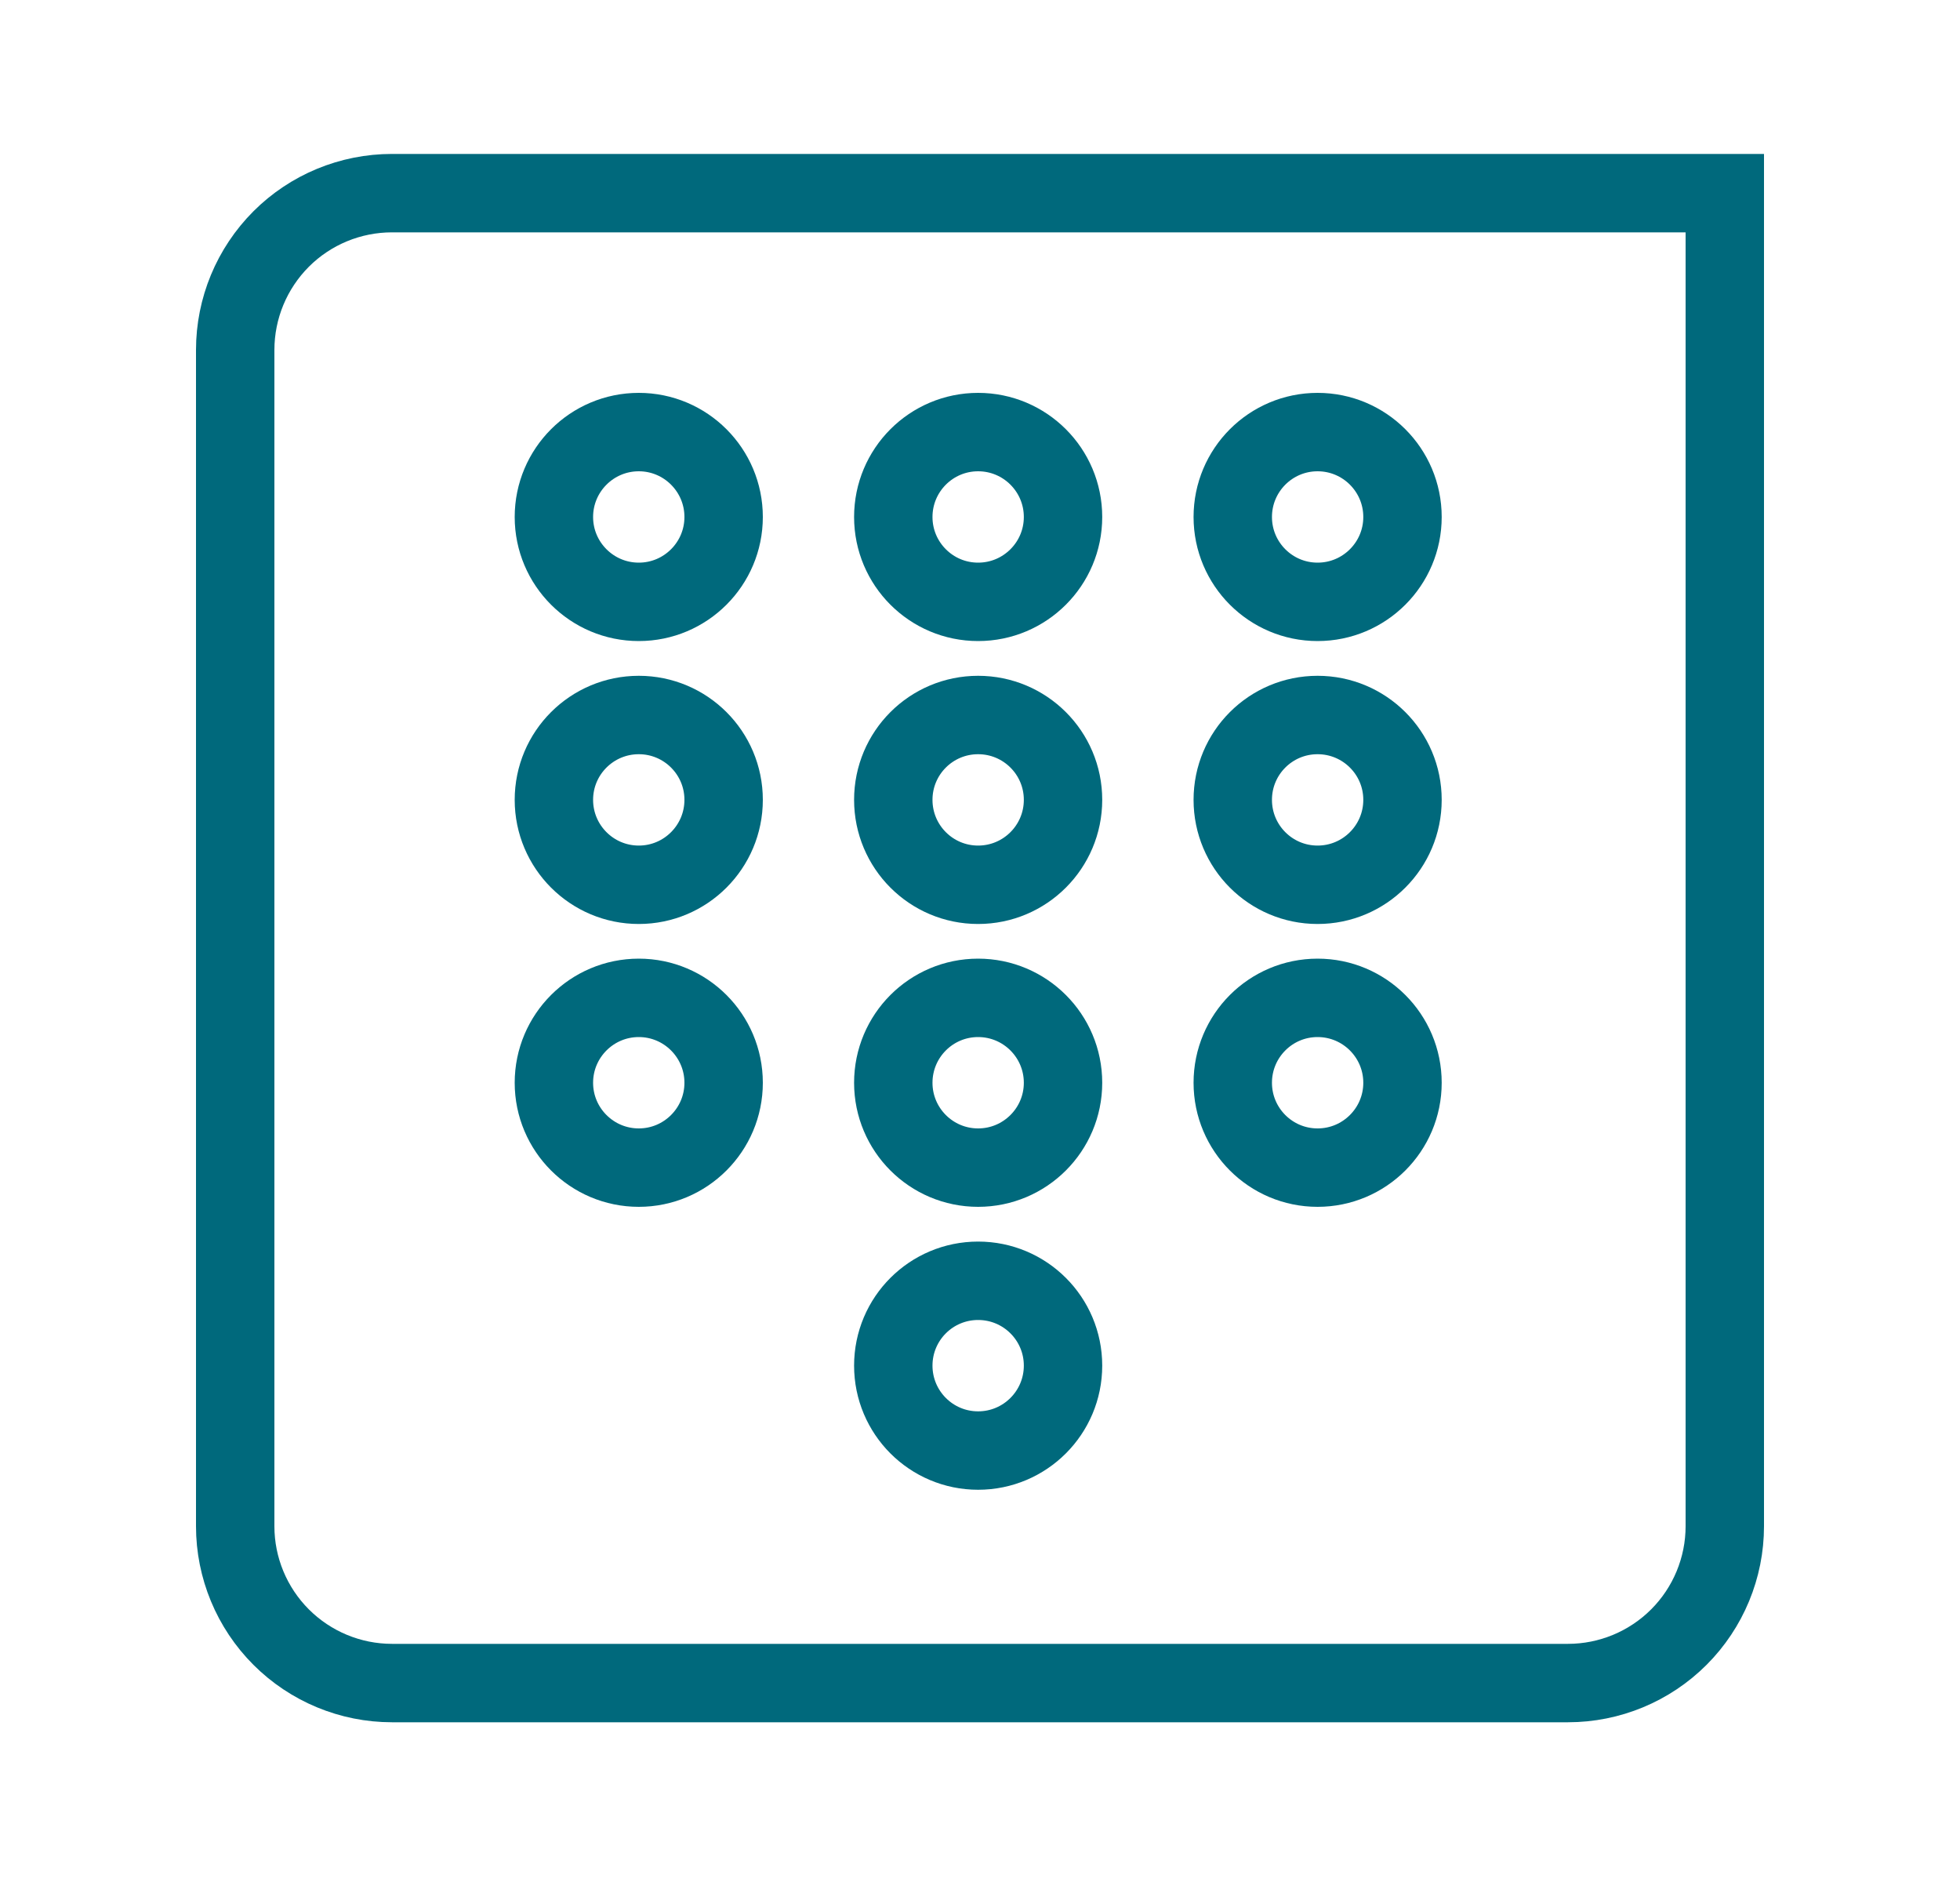
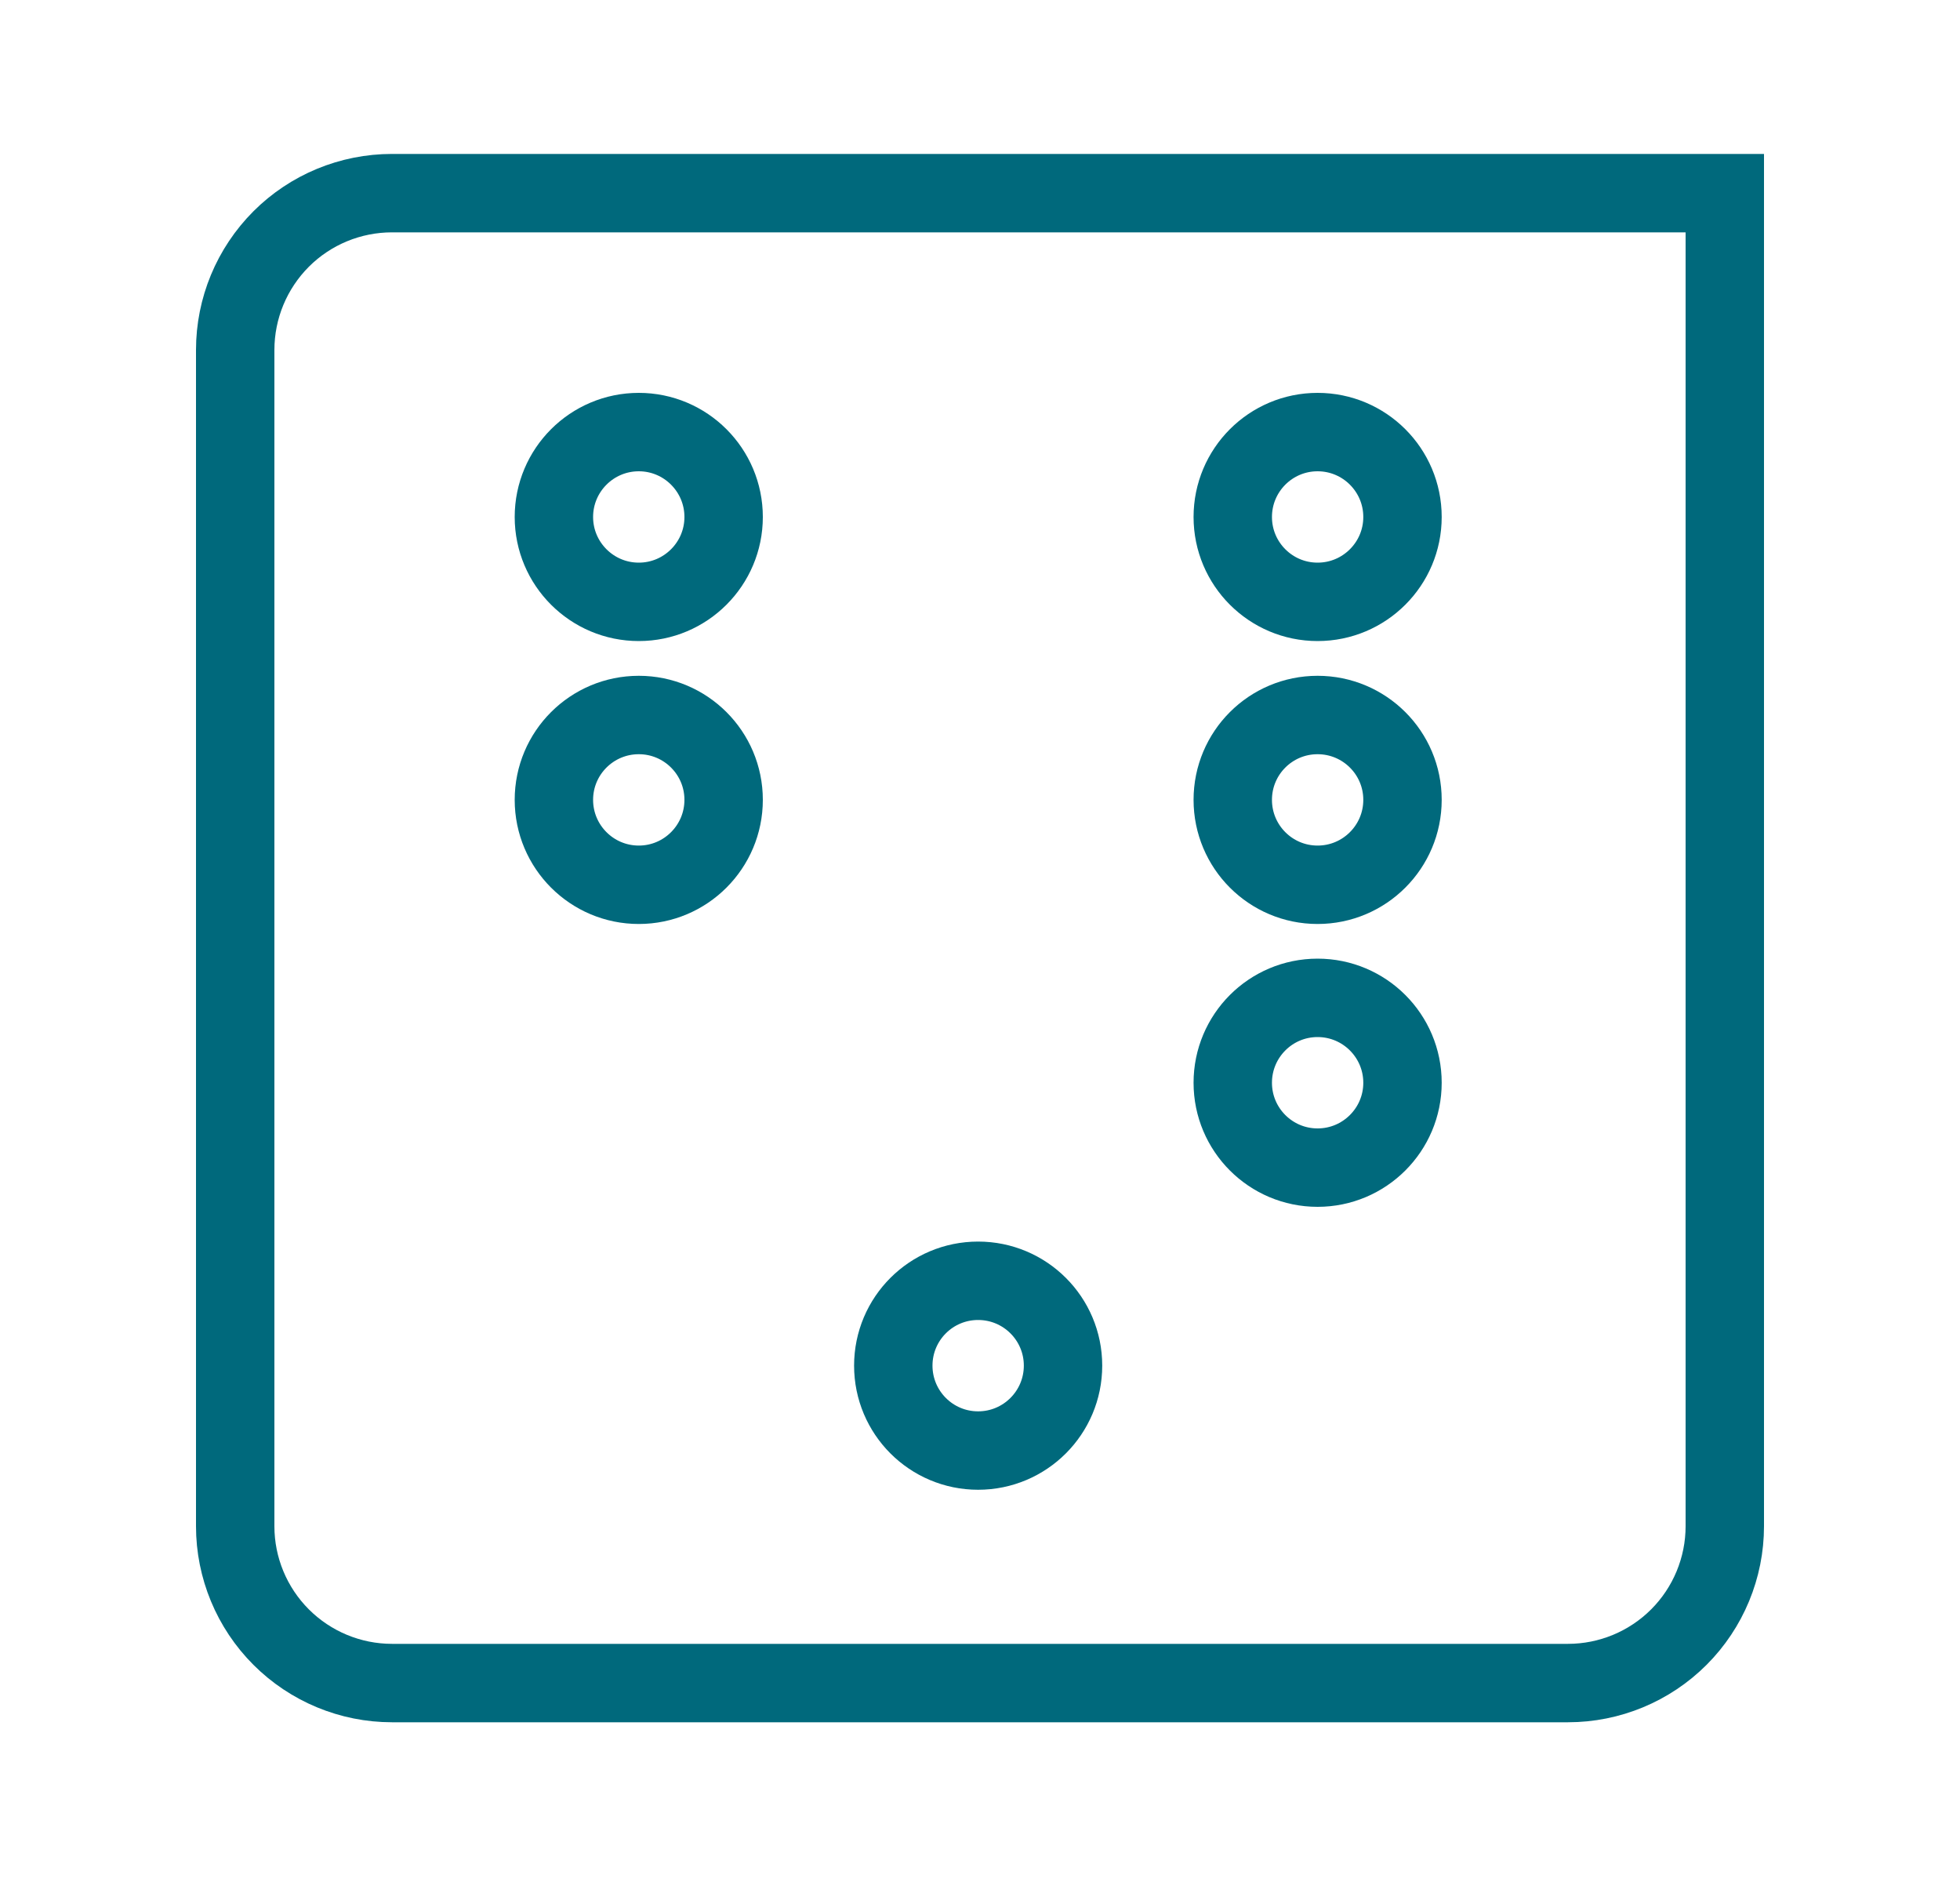
<svg xmlns="http://www.w3.org/2000/svg" width="25" height="24" viewBox="0 0 25 24" fill="none">
  <path d="M5 2.463H22V19.463C22 19.993 21.789 20.502 21.414 20.877C21.039 21.252 20.53 21.463 20 21.463H5C4.47 21.463 3.961 21.252 3.586 20.877C3.211 20.502 3 19.993 3 19.463V4.463C3 3.932 3.211 3.424 3.586 3.048C3.961 2.673 4.47 2.463 5 2.463Z" stroke="#00697C" stroke-miterlimit="10" />
-   <path d="M13.559 6.593C13.559 5.995 13.074 5.51 12.476 5.51C11.878 5.51 11.394 5.995 11.394 6.593C11.394 7.19 11.878 7.675 12.476 7.675C13.074 7.675 13.559 7.19 13.559 6.593Z" stroke="#00697C" stroke-miterlimit="10" />
-   <path d="M13.559 10.2C13.559 9.602 13.074 9.118 12.476 9.118C11.878 9.118 11.394 9.602 11.394 10.2C11.394 10.798 11.878 11.283 12.476 11.283C13.074 11.283 13.559 10.798 13.559 10.2Z" stroke="#00697C" stroke-miterlimit="10" />
-   <path d="M13.559 13.808C13.559 13.21 13.074 12.725 12.476 12.725C11.878 12.725 11.394 13.21 11.394 13.808C11.394 14.405 11.878 14.89 12.476 14.89C13.074 14.89 13.559 14.405 13.559 13.808Z" stroke="#00697C" stroke-miterlimit="10" />
  <path d="M17.889 6.593C17.889 5.995 17.404 5.51 16.806 5.51C16.208 5.51 15.724 5.995 15.724 6.593C15.724 7.19 16.208 7.675 16.806 7.675C17.404 7.675 17.889 7.19 17.889 6.593Z" stroke="#00697C" stroke-miterlimit="10" />
  <path d="M17.889 10.2C17.889 9.602 17.404 9.118 16.806 9.118C16.208 9.118 15.724 9.602 15.724 10.2C15.724 10.798 16.208 11.283 16.806 11.283C17.404 11.283 17.889 10.798 17.889 10.2Z" stroke="#00697C" stroke-miterlimit="10" />
  <path d="M17.889 13.808C17.889 13.21 17.404 12.725 16.806 12.725C16.208 12.725 15.724 13.21 15.724 13.808C15.724 14.405 16.208 14.89 16.806 14.89C17.404 14.89 17.889 14.405 17.889 13.808Z" stroke="#00697C" stroke-miterlimit="10" />
  <path d="M9.23 6.593C9.23 5.995 8.745 5.51 8.148 5.51C7.55 5.51 7.065 5.995 7.065 6.593C7.065 7.19 7.55 7.675 8.148 7.675C8.745 7.675 9.23 7.19 9.23 6.593Z" stroke="#00697C" stroke-miterlimit="10" />
  <path d="M9.23 10.2C9.23 9.602 8.745 9.118 8.148 9.118C7.55 9.118 7.065 9.602 7.065 10.2C7.065 10.798 7.55 11.283 8.148 11.283C8.745 11.283 9.23 10.798 9.23 10.2Z" stroke="#00697C" stroke-miterlimit="10" />
-   <path d="M9.23 13.808C9.23 13.21 8.745 12.725 8.148 12.725C7.55 12.725 7.065 13.21 7.065 13.808C7.065 14.405 7.55 14.89 8.148 14.89C8.745 14.89 9.23 14.405 9.23 13.808Z" stroke="#00697C" stroke-miterlimit="10" />
  <path d="M13.559 17.415C13.559 16.817 13.074 16.333 12.476 16.333C11.878 16.333 11.394 16.817 11.394 17.415C11.394 18.013 11.878 18.498 12.476 18.498C13.074 18.498 13.559 18.013 13.559 17.415Z" stroke="#00697C" stroke-miterlimit="10" />
</svg>